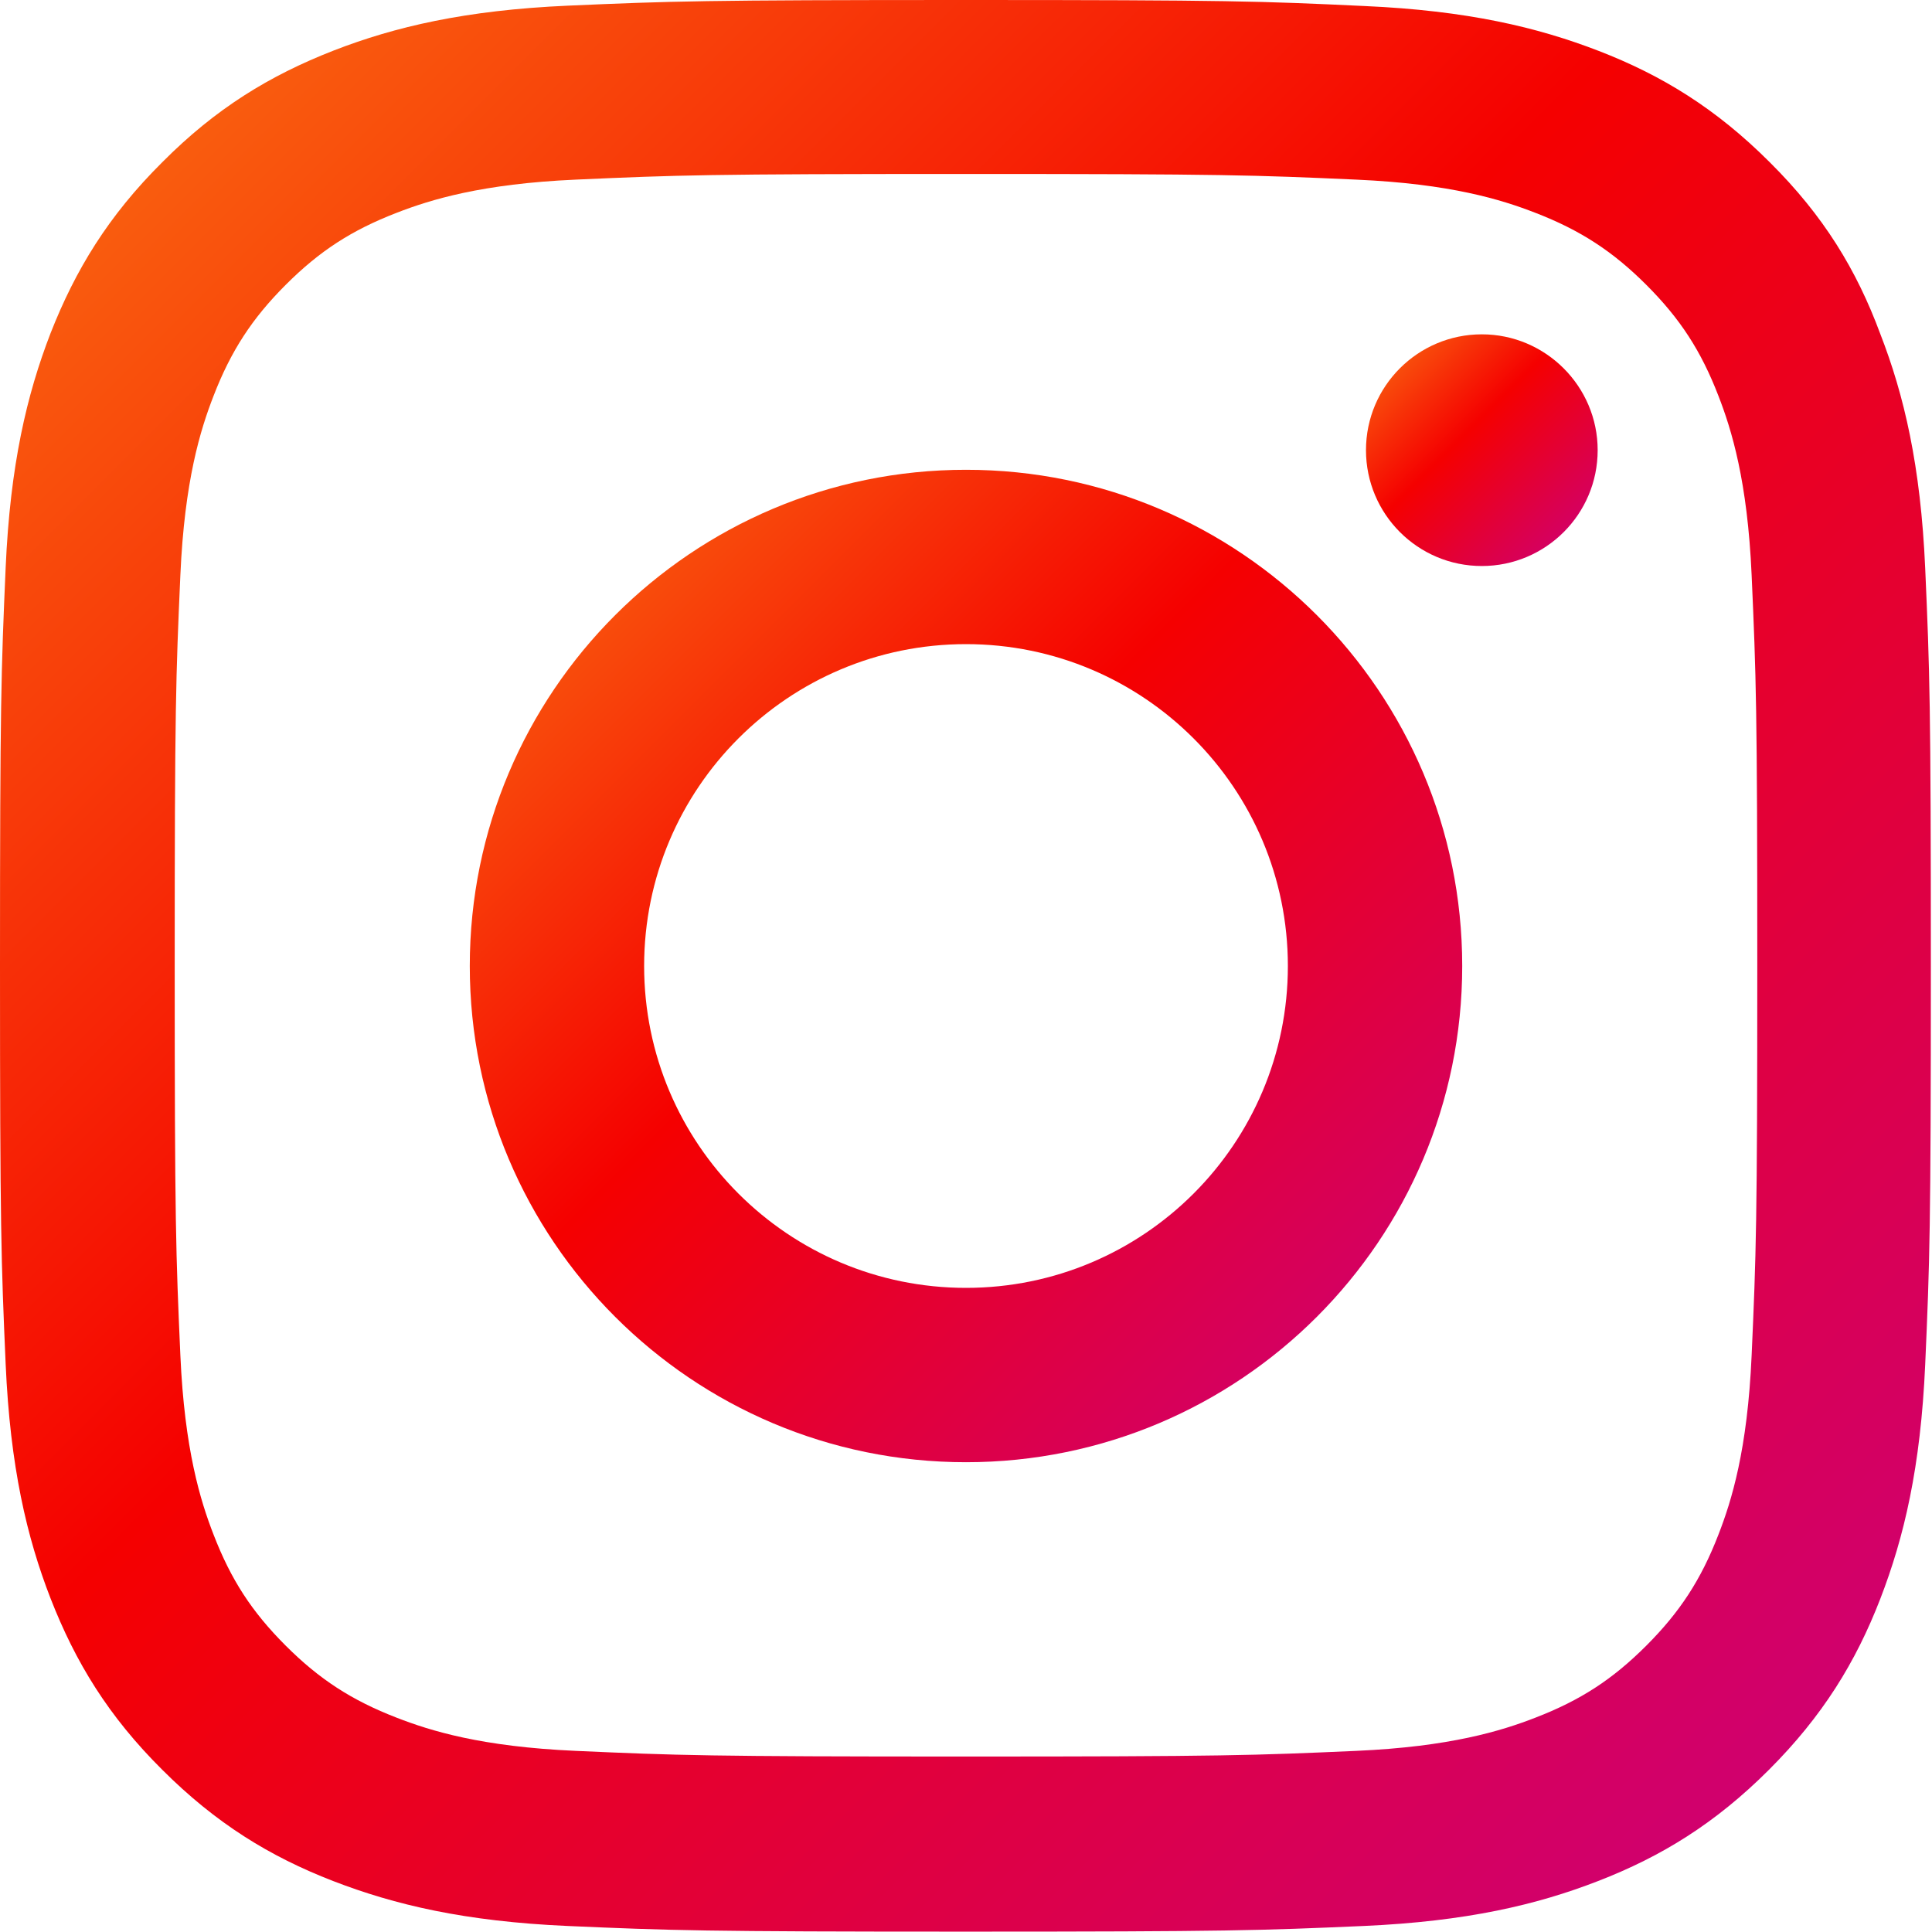
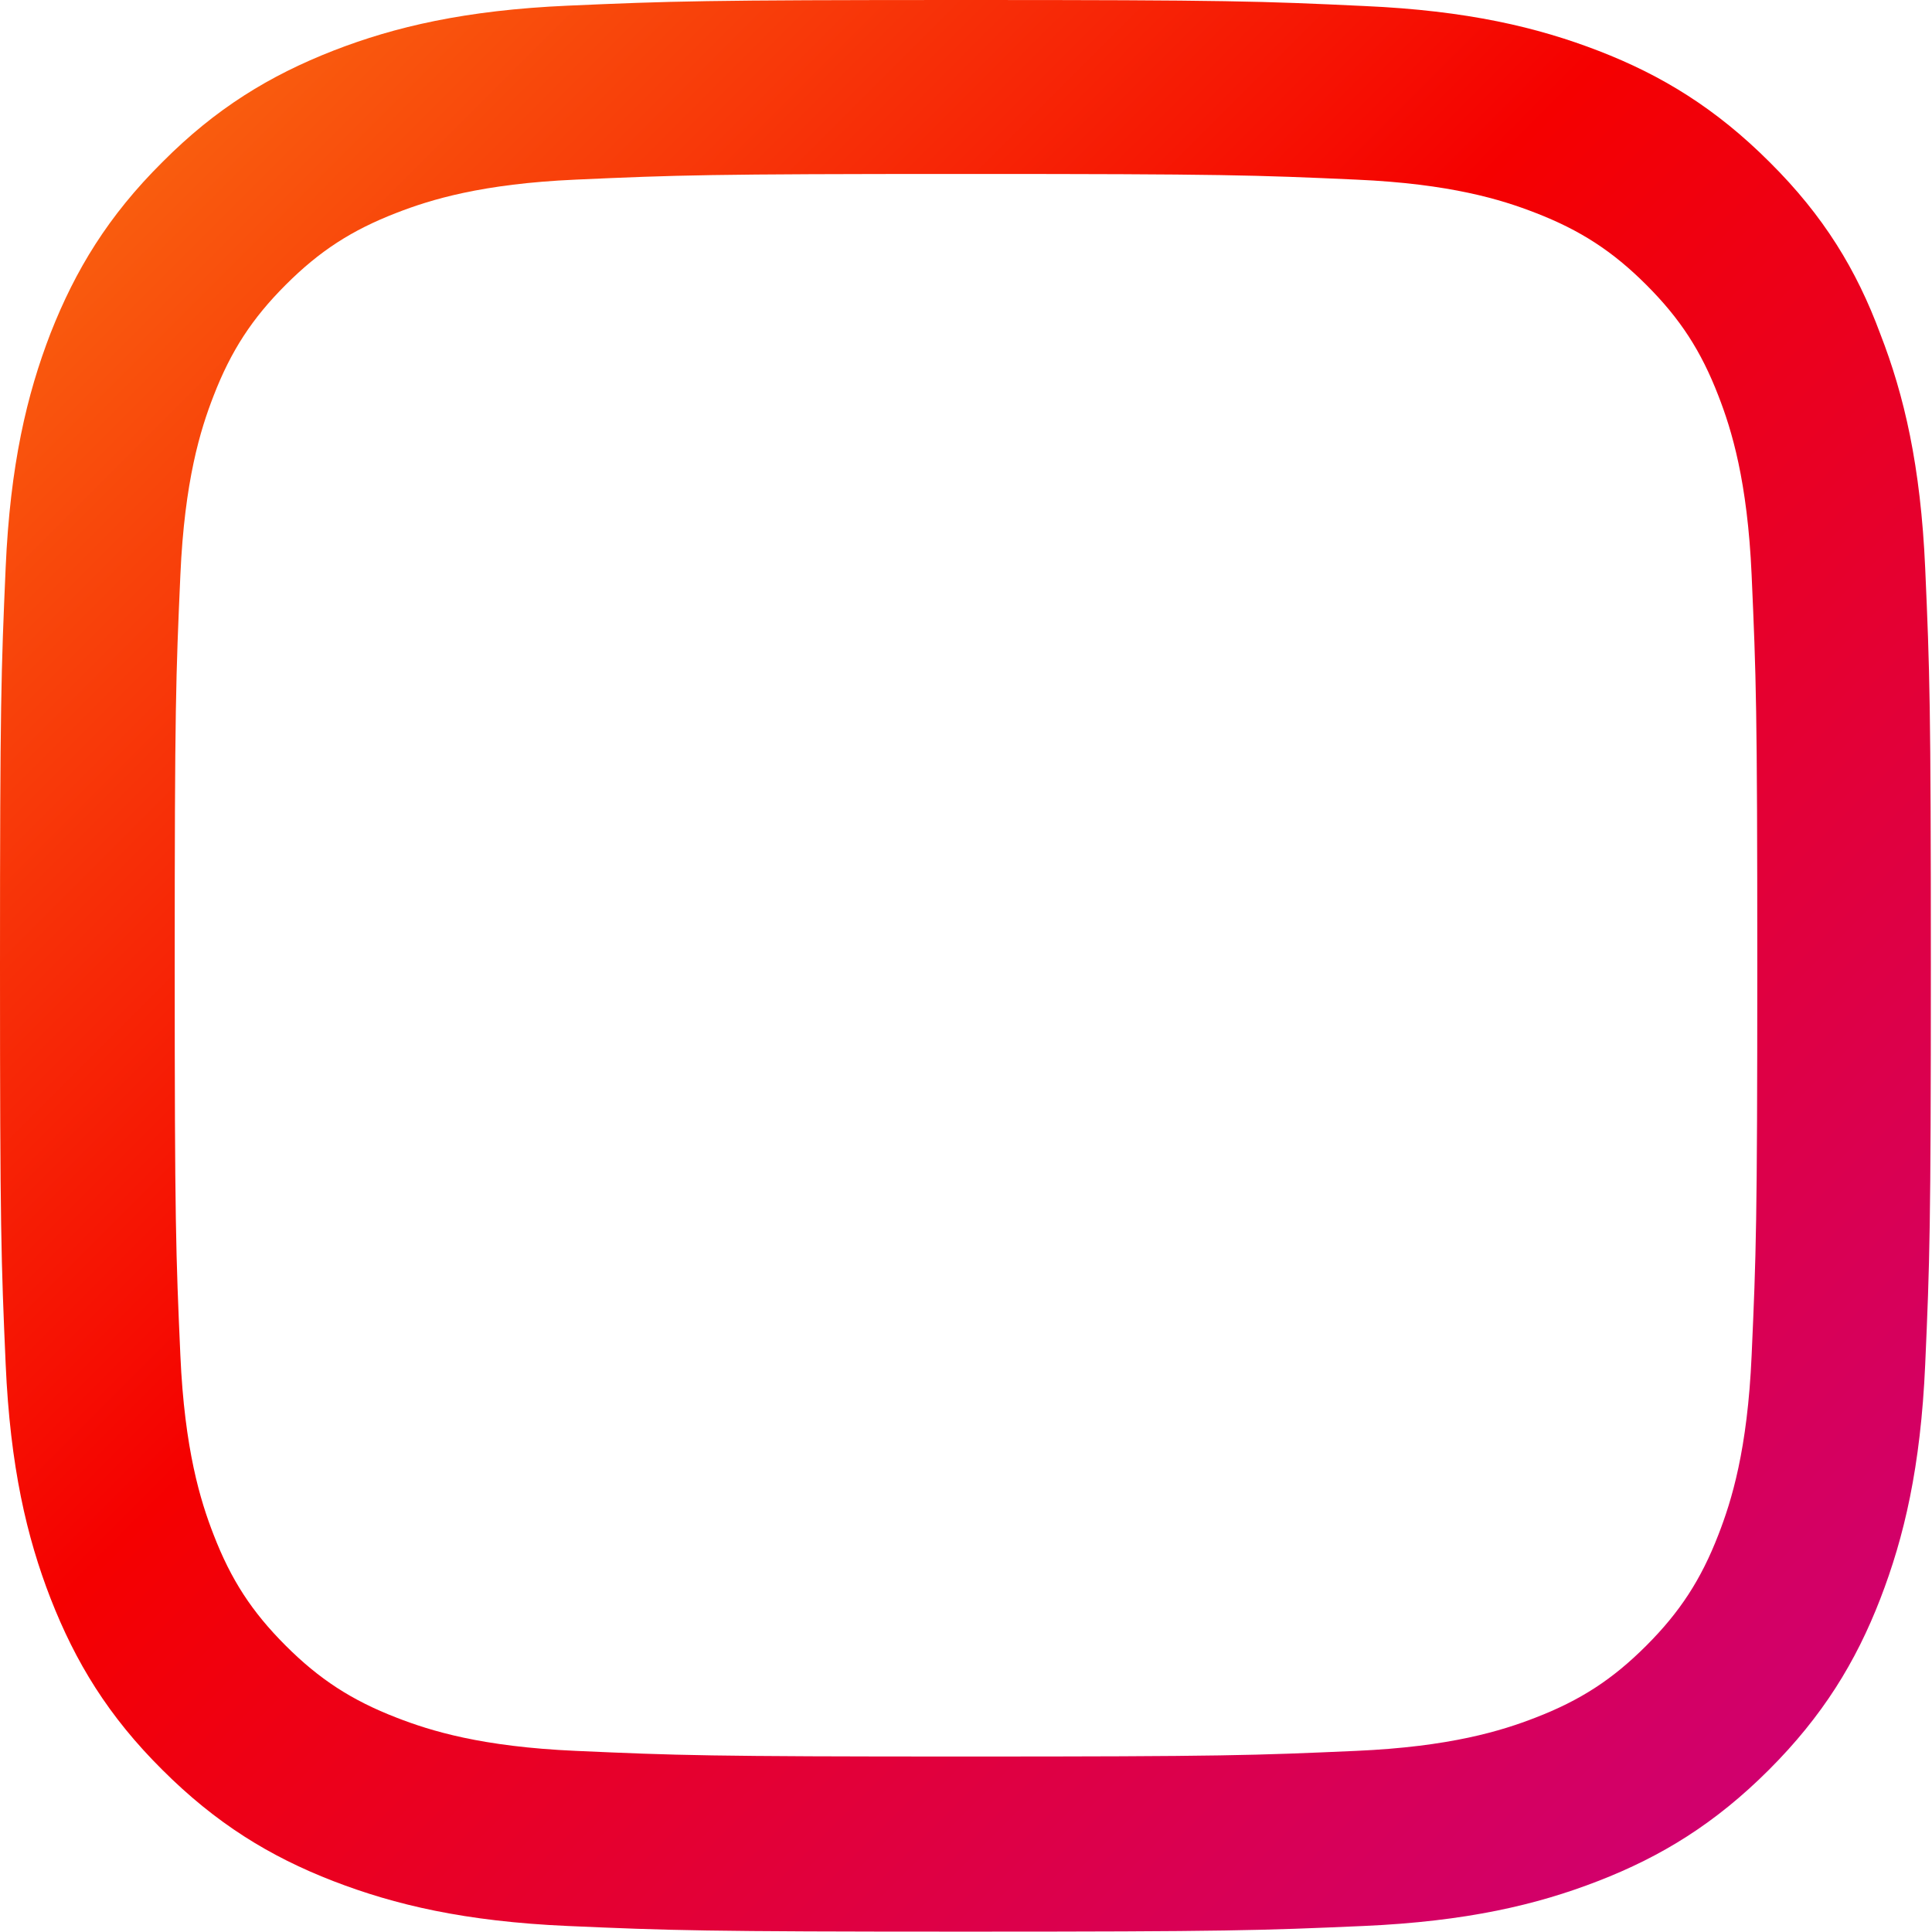
<svg xmlns="http://www.w3.org/2000/svg" width="100" height="100" viewBox="0 0 100 100" fill="none">
  <g clip-path="url(#clip0_383_640)">
    <path d="M50 9.004C63.359 9.004 64.941 9.062 70.195 9.297C75.078 9.512 77.715 10.332 79.473 11.016C81.797 11.914 83.477 13.008 85.215 14.746C86.973 16.504 88.047 18.164 88.945 20.488C89.629 22.246 90.449 24.902 90.664 29.766C90.898 35.039 90.957 36.621 90.957 49.961C90.957 63.32 90.898 64.902 90.664 70.156C90.449 75.039 89.629 77.676 88.945 79.434C88.047 81.758 86.953 83.438 85.215 85.176C83.457 86.934 81.797 88.008 79.473 88.906C77.715 89.59 75.059 90.41 70.195 90.625C64.922 90.859 63.34 90.918 50 90.918C36.641 90.918 35.059 90.859 29.805 90.625C24.922 90.41 22.285 89.59 20.527 88.906C18.203 88.008 16.523 86.914 14.785 85.176C13.027 83.418 11.953 81.758 11.055 79.434C10.371 77.676 9.551 75.019 9.336 70.156C9.102 64.883 9.043 63.301 9.043 49.961C9.043 36.602 9.102 35.02 9.336 29.766C9.551 24.883 10.371 22.246 11.055 20.488C11.953 18.164 13.047 16.484 14.785 14.746C16.543 12.988 18.203 11.914 20.527 11.016C22.285 10.332 24.941 9.512 29.805 9.297C35.059 9.062 36.641 9.004 50 9.004ZM50 0C36.426 0 34.727 0.059 29.395 0.293C24.082 0.527 20.43 1.387 17.266 2.617C13.965 3.906 11.172 5.605 8.398 8.398C5.605 11.172 3.906 13.965 2.617 17.246C1.387 20.43 0.527 24.062 0.293 29.375C0.059 34.727 0 36.426 0 50C0 63.574 0.059 65.273 0.293 70.606C0.527 75.918 1.387 79.57 2.617 82.734C3.906 86.035 5.605 88.828 8.398 91.602C11.172 94.375 13.965 96.094 17.246 97.363C20.43 98.594 24.062 99.453 29.375 99.688C34.707 99.922 36.406 99.981 49.98 99.981C63.555 99.981 65.254 99.922 70.586 99.688C75.898 99.453 79.551 98.594 82.715 97.363C85.996 96.094 88.789 94.375 91.562 91.602C94.336 88.828 96.055 86.035 97.324 82.754C98.555 79.57 99.414 75.938 99.648 70.625C99.883 65.293 99.941 63.594 99.941 50.02C99.941 36.445 99.883 34.746 99.648 29.414C99.414 24.102 98.555 20.449 97.324 17.285C96.094 13.965 94.394 11.172 91.602 8.398C88.828 5.625 86.035 3.906 82.754 2.637C79.57 1.406 75.938 0.547 70.625 0.312C65.273 0.059 63.574 0 50 0Z" fill="url(#paint0_linear_383_640)" />
-     <path d="M50 24.316C35.82 24.316 24.316 35.82 24.316 50C24.316 64.18 35.82 75.684 50 75.684C64.18 75.684 75.684 64.18 75.684 50C75.684 35.82 64.18 24.316 50 24.316ZM50 66.66C40.801 66.66 33.34 59.199 33.34 50C33.34 40.801 40.801 33.34 50 33.34C59.199 33.34 66.66 40.801 66.66 50C66.66 59.199 59.199 66.66 50 66.66Z" fill="url(#paint1_linear_383_640)" />
-     <path d="M82.695 23.301C82.695 26.621 80 29.297 76.699 29.297C73.379 29.297 70.703 26.602 70.703 23.301C70.703 19.98 73.398 17.305 76.699 17.305C80 17.305 82.695 20 82.695 23.301Z" fill="url(#paint2_linear_383_640)" />
  </g>
  <defs>
    <linearGradient id="paint0_linear_383_640" x1="-45.55" y1="-45.593" x2="131.256" y2="131.187" gradientUnits="userSpaceOnUse">
      <stop stop-color="#FFD521" />
      <stop offset="0.05" stop-color="#FFD521" />
      <stop offset="0.501" stop-color="#F50000" />
      <stop offset="0.95" stop-color="#B900B4" />
      <stop offset="0.95" stop-color="#B900B4" />
      <stop offset="1" stop-color="#B900B4" />
    </linearGradient>
    <linearGradient id="paint1_linear_383_640" x1="0.905" y1="0.892" x2="91.743" y2="91.752" gradientUnits="userSpaceOnUse">
      <stop stop-color="#FFD521" />
      <stop offset="0.05" stop-color="#FFD521" />
      <stop offset="0.501" stop-color="#F50000" />
      <stop offset="0.95" stop-color="#B900B4" />
      <stop offset="0.95" stop-color="#B900B4" />
      <stop offset="1" stop-color="#B900B4" />
    </linearGradient>
    <linearGradient id="paint2_linear_383_640" x1="65.237" y1="11.836" x2="86.445" y2="33.048" gradientUnits="userSpaceOnUse">
      <stop stop-color="#FFD521" />
      <stop offset="0.05" stop-color="#FFD521" />
      <stop offset="0.501" stop-color="#F50000" />
      <stop offset="0.95" stop-color="#B900B4" />
      <stop offset="0.95" stop-color="#B900B4" />
      <stop offset="1" stop-color="#B900B4" />
    </linearGradient>
    <clipPath id="clip0_383_640">
      <rect width="100" height="100" fill="white" />
    </clipPath>
  </defs>
</svg>